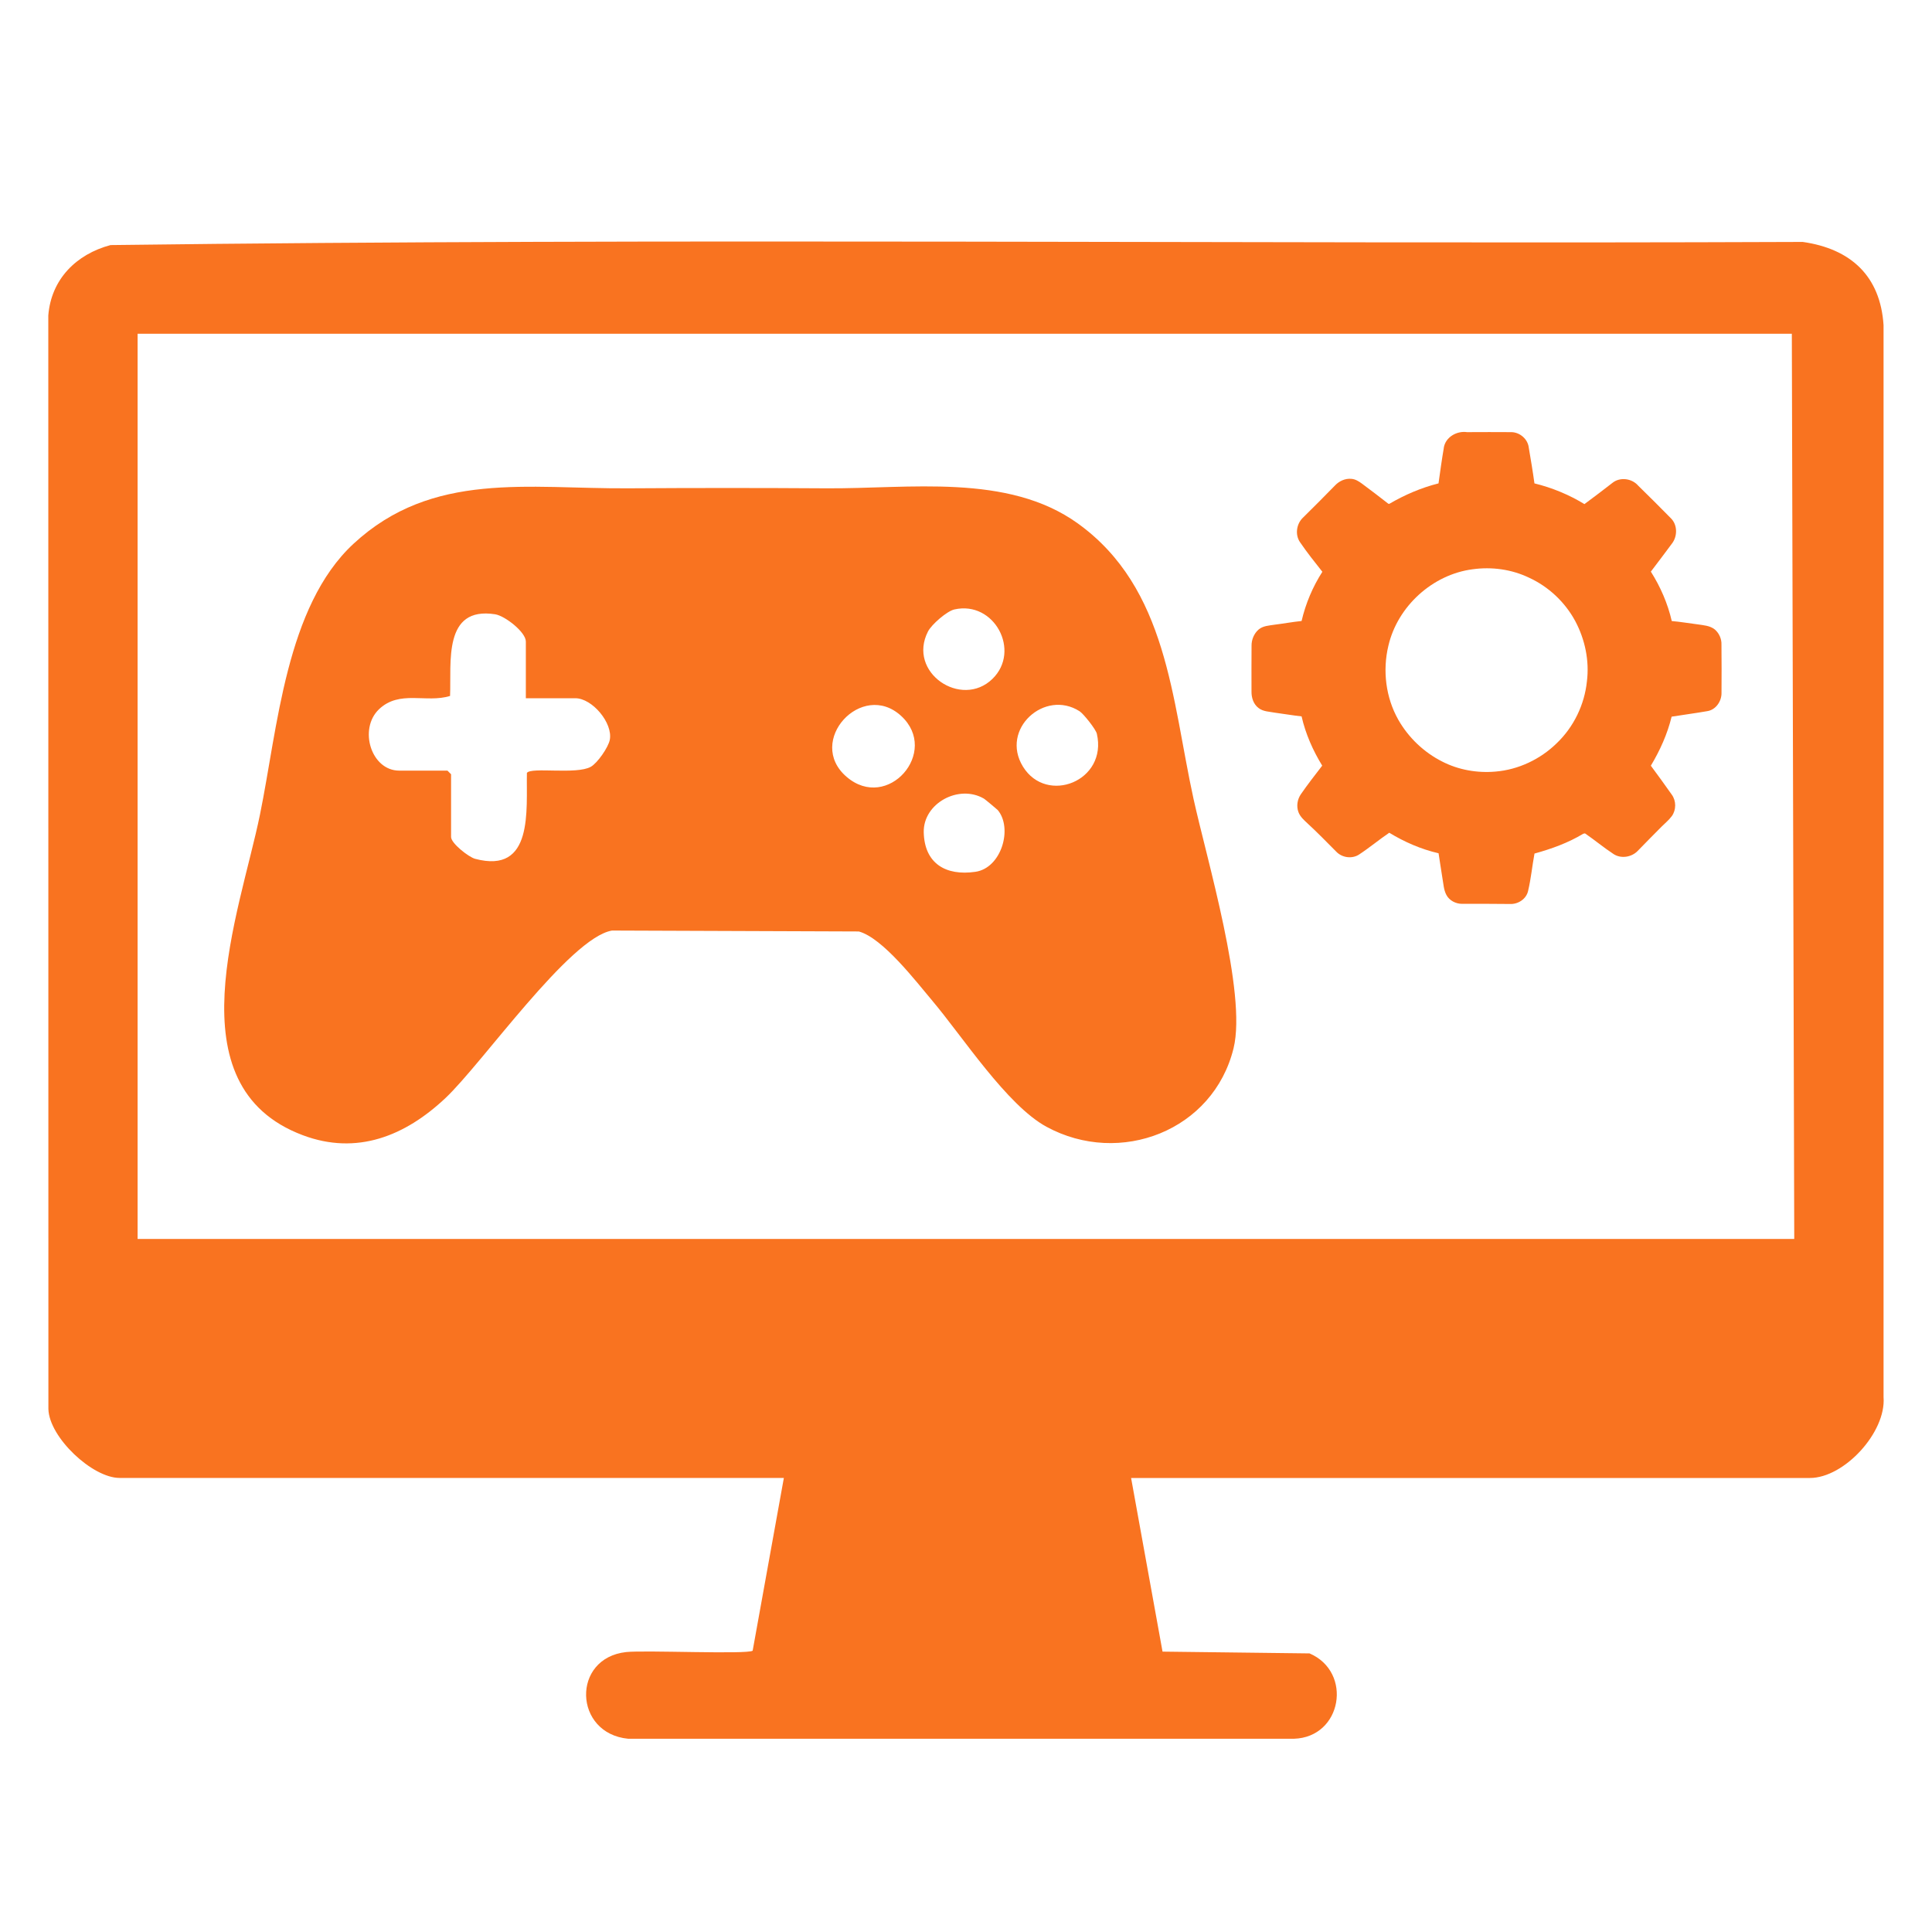
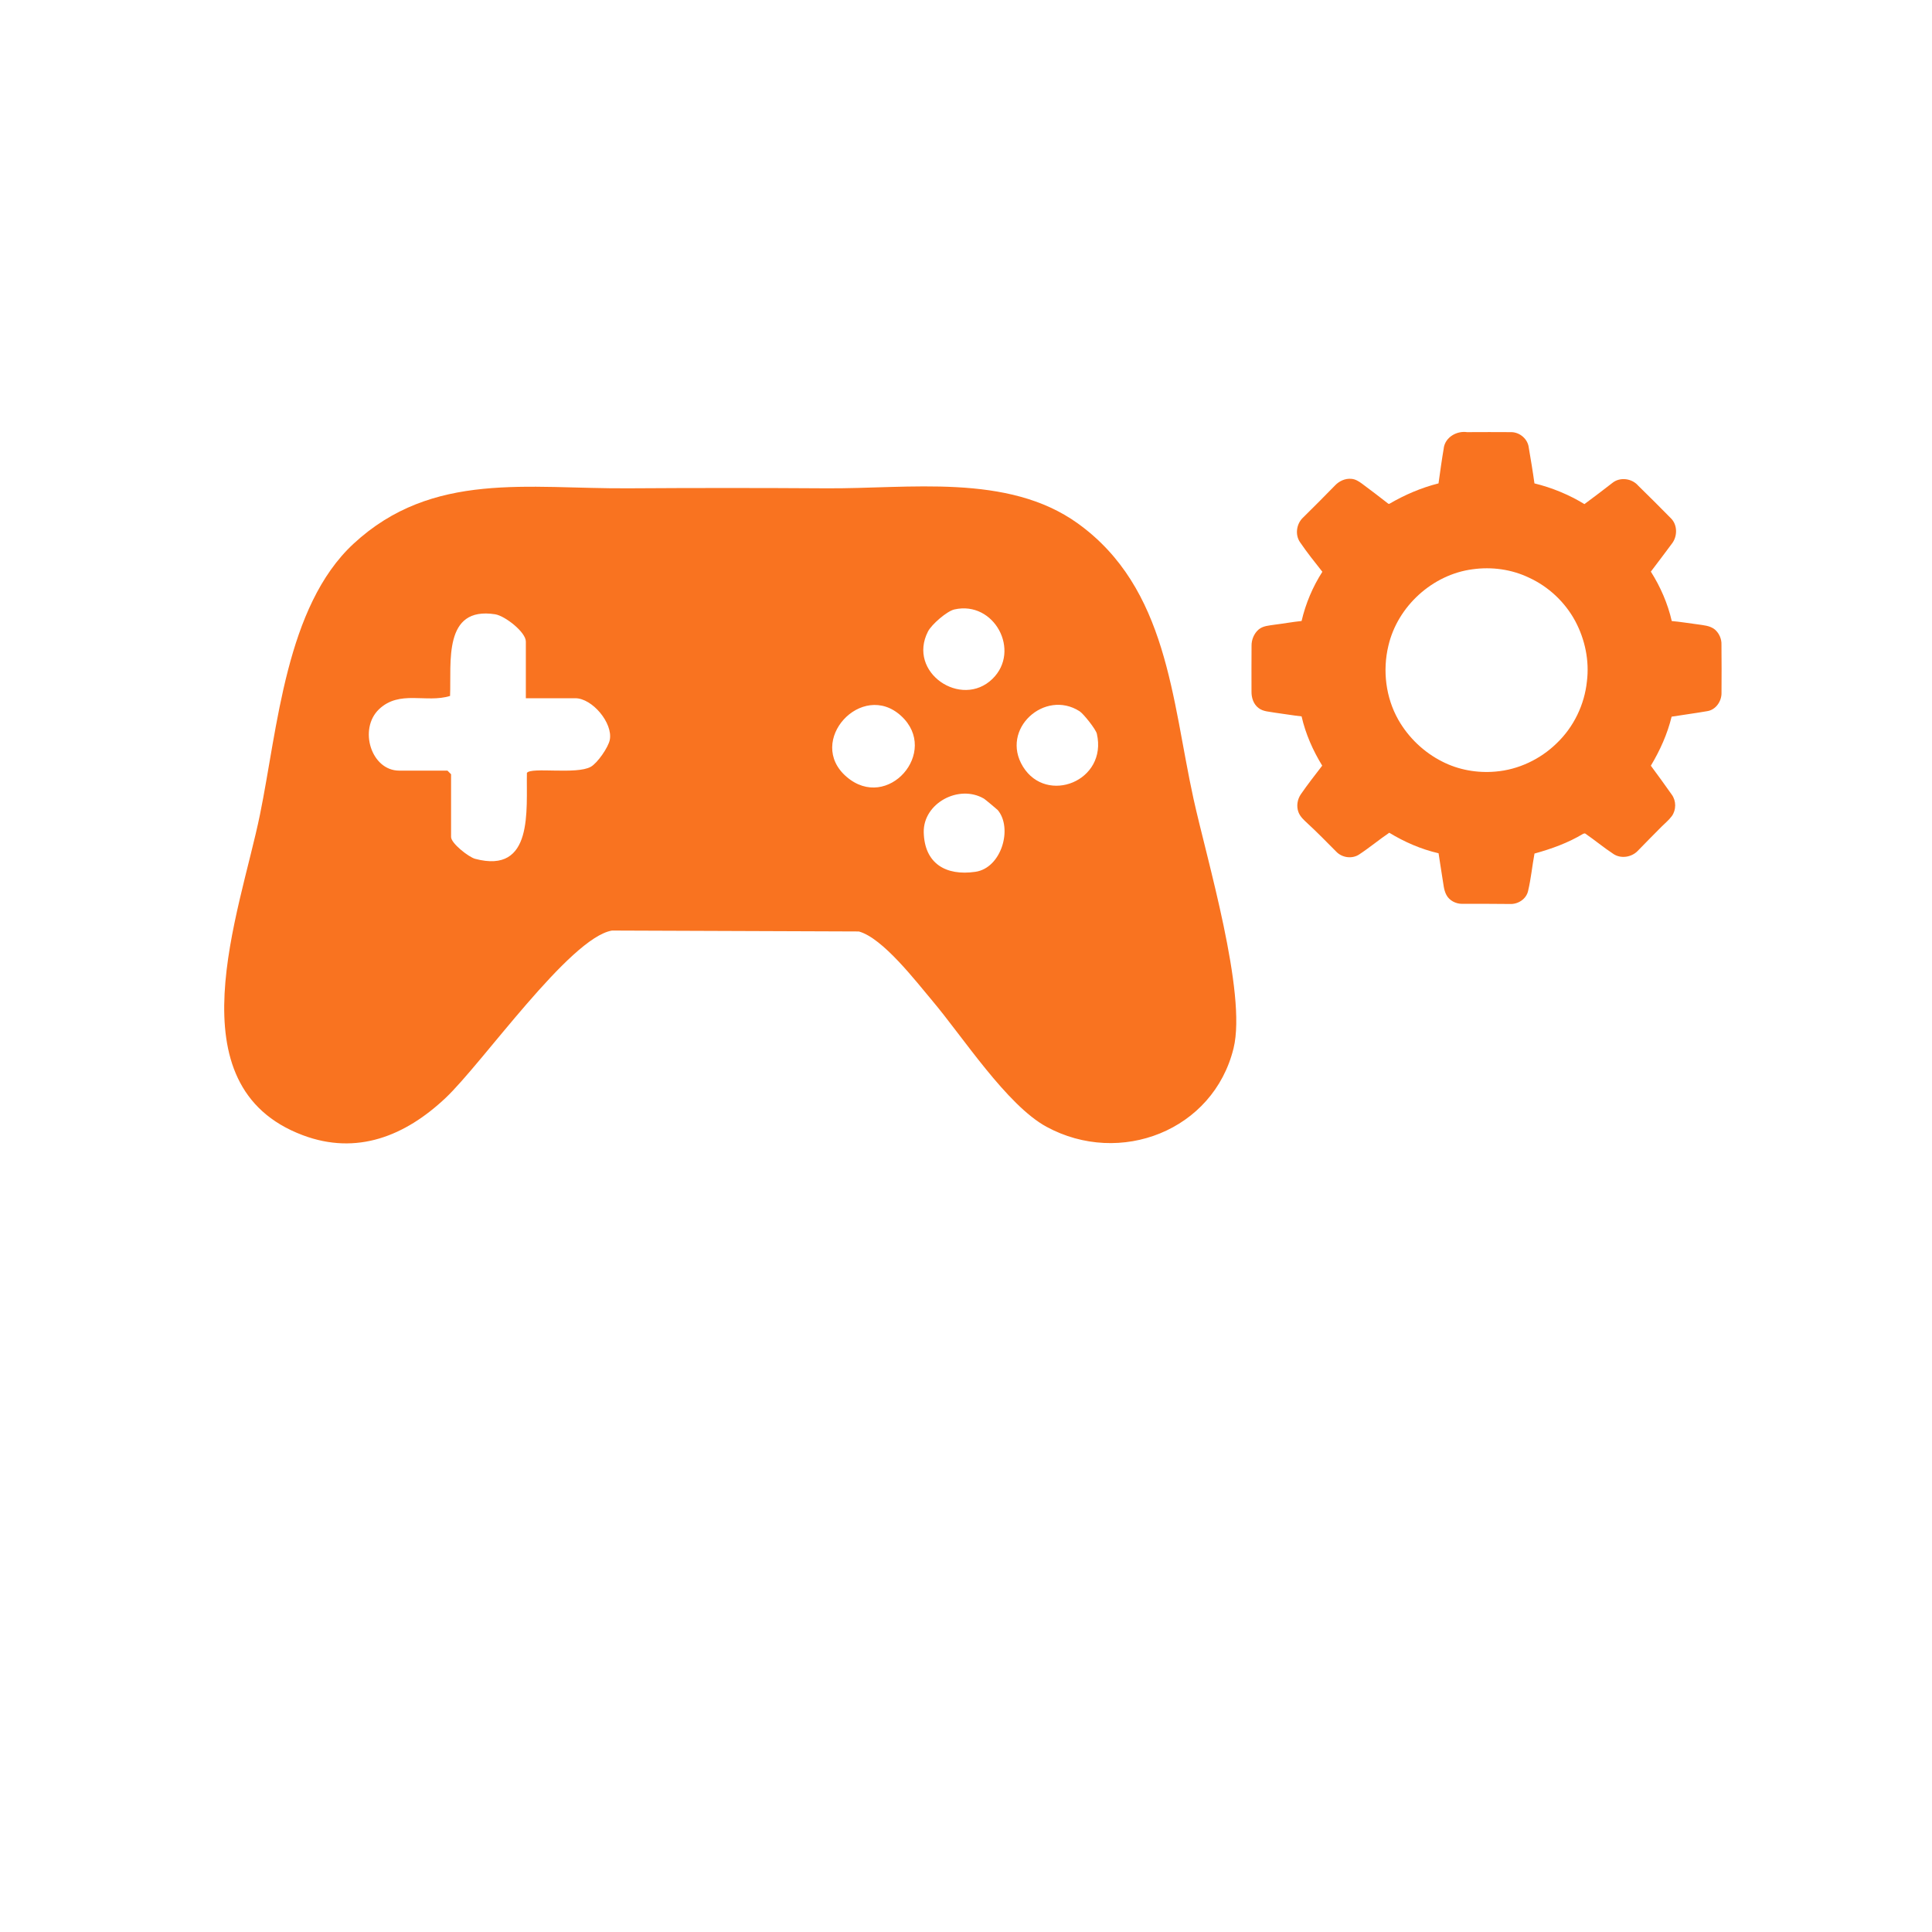
<svg xmlns="http://www.w3.org/2000/svg" width="40" height="40" viewBox="0 0 40 40" fill="none">
  <g clip-path="url(#clip0_1_23)">
-     <path d="M23.418 30.599L24.069 34.195L27.113 34.232C28.012 34.619 27.787 35.968 26.79 35.999H13.006C11.874 35.89 11.828 34.328 12.965 34.204C13.343 34.162 15.472 34.256 15.583 34.176L16.229 30.599H2.475C1.912 30.599 1.019 29.76 1.002 29.174L1 6.532C1.059 5.78 1.58 5.263 2.288 5.074C13.956 4.925 25.648 5.055 37.324 5.009C38.319 5.151 38.931 5.715 38.997 6.733V28.927C39.053 29.654 38.182 30.6 37.472 30.6H23.418L23.418 30.599ZM37.098 6.91H2.849V25.651H37.148L37.098 6.91Z" fill="#F97320" />
    <path d="M19.305 20.722C18.963 20.317 18.277 19.42 17.781 19.285L12.671 19.266C11.796 19.413 9.987 22.015 9.222 22.735C8.389 23.519 7.39 23.925 6.268 23.503C3.553 22.482 4.963 18.914 5.382 16.867C5.749 15.075 5.917 12.558 7.318 11.259C8.953 9.743 10.943 10.124 13.01 10.11C14.374 10.101 15.754 10.101 17.1 10.11C18.82 10.123 20.863 9.792 22.315 10.837C24.174 12.175 24.26 14.481 24.709 16.532C24.982 17.78 25.818 20.561 25.54 21.701C25.122 23.41 23.188 24.155 21.667 23.329C20.846 22.883 19.93 21.462 19.304 20.721L19.305 20.722ZM19.759 12.618C19.604 12.653 19.289 12.928 19.214 13.072C18.776 13.922 19.904 14.68 20.547 14.056C21.143 13.477 20.586 12.43 19.759 12.618V12.618ZM10.887 14.456V13.282C10.887 13.088 10.456 12.75 10.251 12.718C9.168 12.549 9.347 13.72 9.318 14.409C8.824 14.562 8.273 14.278 7.846 14.685C7.42 15.093 7.683 15.955 8.266 15.955H9.264L9.339 16.03V17.329C9.339 17.46 9.703 17.745 9.837 17.781C11.054 18.105 10.893 16.764 10.909 16.002C10.997 15.876 11.934 16.042 12.231 15.876C12.37 15.799 12.595 15.472 12.625 15.318C12.693 14.971 12.263 14.456 11.91 14.456H10.887L10.887 14.456ZM18.658 14.823C17.845 14.075 16.675 15.348 17.526 16.082C18.377 16.816 19.463 15.564 18.658 14.823ZM22.352 14.726C21.63 14.262 20.701 15.096 21.18 15.873C21.671 16.668 22.934 16.171 22.709 15.191C22.688 15.098 22.431 14.776 22.352 14.726ZM20.657 16.771C20.644 16.756 20.39 16.545 20.37 16.534C19.85 16.233 19.114 16.63 19.125 17.23C19.139 17.877 19.58 18.139 20.194 18.05C20.735 17.972 20.972 17.147 20.657 16.771Z" fill="#F97320" />
    <path d="M29.892 9.271C29.927 9.049 30.162 8.916 30.374 8.947C30.681 8.946 30.988 8.944 31.294 8.947C31.468 8.951 31.63 9.089 31.651 9.264C31.693 9.512 31.735 9.759 31.769 10.008C32.133 10.097 32.485 10.242 32.804 10.437C32.997 10.294 33.189 10.149 33.379 10.001C33.537 9.87 33.786 9.902 33.918 10.056C34.144 10.278 34.37 10.501 34.592 10.728C34.734 10.865 34.733 11.107 34.613 11.258C34.469 11.451 34.325 11.644 34.179 11.835C34.378 12.149 34.529 12.496 34.612 12.858C34.79 12.873 34.966 12.904 35.142 12.926C35.267 12.945 35.403 12.951 35.505 13.034C35.594 13.112 35.646 13.23 35.641 13.347C35.644 13.679 35.645 14.011 35.642 14.343C35.646 14.518 35.524 14.698 35.344 14.724C35.1 14.767 34.854 14.798 34.609 14.838C34.522 15.197 34.368 15.537 34.179 15.853C34.326 16.052 34.471 16.251 34.613 16.453C34.706 16.581 34.706 16.769 34.613 16.897C34.552 16.98 34.47 17.045 34.397 17.119C34.232 17.285 34.067 17.452 33.904 17.62C33.778 17.748 33.564 17.782 33.411 17.685C33.206 17.551 33.017 17.392 32.815 17.254C32.806 17.256 32.788 17.26 32.779 17.262C32.467 17.451 32.12 17.575 31.77 17.672C31.722 17.93 31.698 18.192 31.637 18.448C31.599 18.614 31.431 18.722 31.267 18.716C30.936 18.711 30.604 18.713 30.273 18.713C30.141 18.714 30.005 18.645 29.944 18.525C29.891 18.423 29.886 18.306 29.866 18.195C29.841 18.018 29.808 17.843 29.784 17.666C29.423 17.583 29.079 17.433 28.763 17.241C28.551 17.385 28.353 17.551 28.138 17.692C27.992 17.788 27.785 17.758 27.666 17.633C27.468 17.434 27.272 17.232 27.065 17.042C26.994 16.976 26.918 16.908 26.883 16.814C26.837 16.691 26.86 16.548 26.935 16.441C27.074 16.239 27.226 16.046 27.375 15.852C27.182 15.537 27.03 15.193 26.948 14.832C26.765 14.812 26.583 14.78 26.4 14.756C26.284 14.733 26.153 14.735 26.056 14.658C25.951 14.579 25.909 14.444 25.911 14.318C25.91 14.002 25.91 13.687 25.912 13.371C25.91 13.245 25.962 13.117 26.059 13.033C26.15 12.956 26.274 12.952 26.386 12.934C26.574 12.911 26.76 12.876 26.948 12.857C27.032 12.496 27.178 12.149 27.378 11.838C27.219 11.637 27.059 11.436 26.915 11.225C26.808 11.069 26.842 10.843 26.978 10.716C27.201 10.495 27.423 10.275 27.641 10.05C27.727 9.959 27.853 9.901 27.98 9.914C28.062 9.92 28.134 9.966 28.199 10.014C28.382 10.151 28.565 10.288 28.745 10.43L28.765 10.431C29.083 10.245 29.425 10.098 29.783 10.008C29.817 9.762 29.851 9.516 29.893 9.271M30.49 11.786C29.66 11.893 28.934 12.553 28.745 13.37C28.622 13.882 28.69 14.441 28.95 14.901C29.16 15.27 29.48 15.576 29.859 15.767C30.196 15.94 30.584 16.008 30.961 15.975C31.437 15.936 31.893 15.719 32.233 15.385C32.582 15.051 32.805 14.589 32.855 14.11C32.909 13.682 32.817 13.242 32.616 12.863C32.404 12.467 32.061 12.145 31.654 11.959C31.295 11.787 30.884 11.731 30.491 11.786H30.49Z" fill="#F97320" />
  </g>
  <defs>
    <clipPath id="clip0_1_23">
      <rect width="38" height="31" fill="white" transform="translate(1 5)" />
    </clipPath>
  </defs>
</svg>